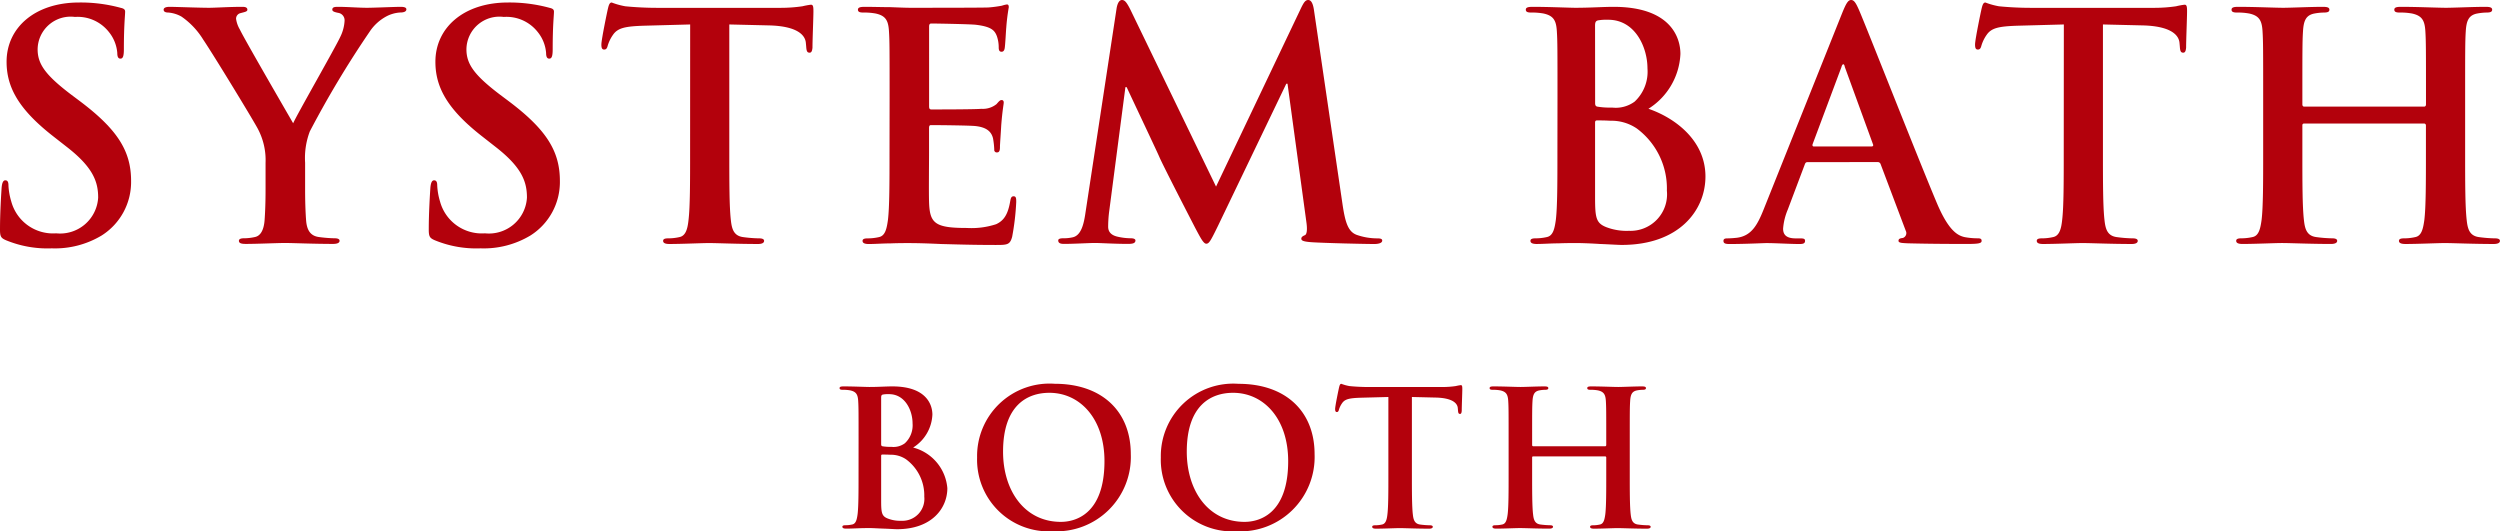
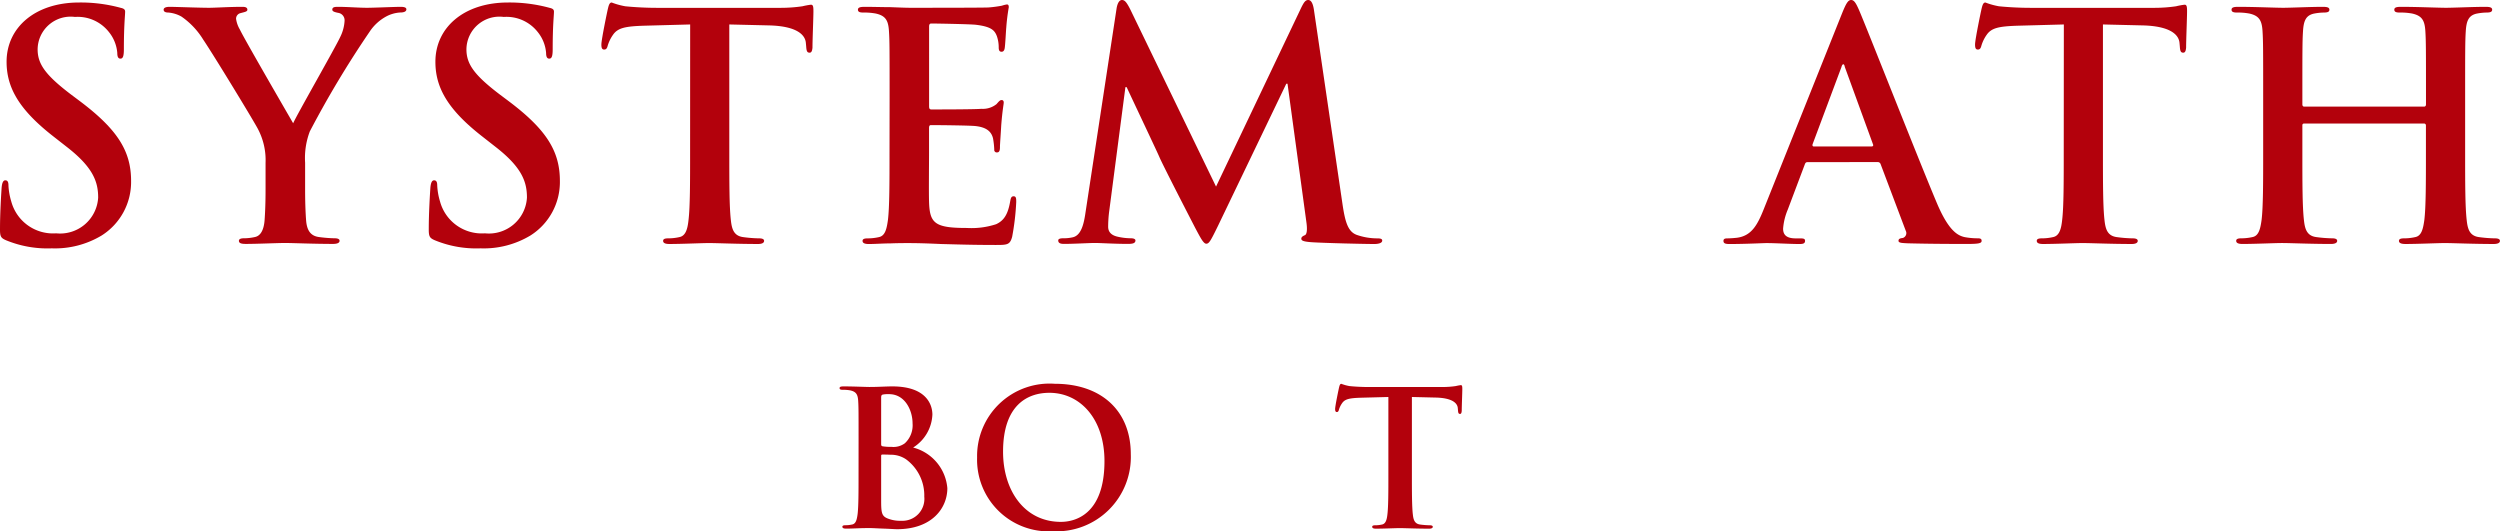
<svg xmlns="http://www.w3.org/2000/svg" viewBox="0 0 175.401 37.277">
  <path d="M.418,16.854C.066,16.7,0,16.591,0,16.106c0-1.21.088-2.53.11-2.882.022-.33.088-.573.264-.573.2,0,.22.2.22.375a4.646,4.646,0,0,0,.2,1.122A3.032,3.032,0,0,0,3.938,16.37a2.674,2.674,0,0,0,2.949-2.508c0-1.078-.33-2.091-2.157-3.52L3.718,9.55C1.3,7.657.462,6.117.462,4.335.462,1.914,2.486.176,5.544.176A10.65,10.65,0,0,1,8.471.55c.2.044.308.11.308.264,0,.287-.088.924-.088,2.64,0,.484-.066.66-.242.66-.154,0-.22-.132-.22-.395a2.664,2.664,0,0,0-.572-1.452,2.786,2.786,0,0,0-2.4-1.079A2.316,2.316,0,0,0,2.64,3.454c0,1.013.506,1.782,2.333,3.169l.616.462c2.662,2,3.608,3.52,3.608,5.611a4.434,4.434,0,0,1-2.068,3.828,6.354,6.354,0,0,1-3.5.9A7.622,7.622,0,0,1,.418,16.854Z" fill="#B3010C" />
  <path d="M18.632,11.42a4.667,4.667,0,0,0-.506-2.311c-.154-.352-3.1-5.192-3.873-6.337a5.378,5.378,0,0,0-1.518-1.606A2.239,2.239,0,0,0,11.811.88c-.176,0-.33-.044-.33-.2,0-.132.154-.2.418-.2.4,0,2.046.066,2.772.066.462,0,1.365-.066,2.355-.066q.33,0,.33.2c0,.132-.154.154-.484.242a.4.4,0,0,0-.309.4,2.033,2.033,0,0,0,.265.748c.308.661,3.388,5.963,3.74,6.579.22-.528,2.993-5.369,3.3-6.05a2.874,2.874,0,0,0,.308-1.145A.526.526,0,0,0,23.715.9c-.2-.044-.4-.088-.4-.22,0-.154.11-.2.374-.2.726,0,1.43.066,2.068.066.484,0,1.936-.066,2.354-.066.242,0,.4.044.4.176,0,.154-.176.22-.418.22a2.366,2.366,0,0,0-.968.265,3.253,3.253,0,0,0-1.188,1.078,70.023,70.023,0,0,0-4.2,7,5.261,5.261,0,0,0-.33,2.2v1.8c0,.352,0,1.276.066,2.2.044.638.242,1.123.9,1.211a9.263,9.263,0,0,0,1.1.088c.242,0,.352.065.352.175,0,.155-.177.22-.462.22-1.386,0-2.773-.065-3.367-.065-.55,0-1.936.065-2.75.065-.308,0-.484-.044-.484-.22,0-.11.11-.175.352-.175a3.537,3.537,0,0,0,.77-.088c.44-.088.638-.573.682-1.211.066-.924.066-1.848.066-2.2Z" fill="#B3010C" />
  <path d="M30.5,16.854c-.352-.154-.418-.263-.418-.748,0-1.21.088-2.53.11-2.882.022-.33.088-.573.264-.573.2,0,.22.2.22.375a4.7,4.7,0,0,0,.2,1.122,3.033,3.033,0,0,0,3.147,2.222,2.673,2.673,0,0,0,2.948-2.508c0-1.078-.33-2.091-2.156-3.52L33.805,9.55c-2.421-1.893-3.257-3.433-3.257-5.215,0-2.421,2.025-4.159,5.083-4.159A10.663,10.663,0,0,1,38.558.55c.2.044.308.11.308.264,0,.287-.089.924-.089,2.64,0,.484-.066.66-.241.66-.155,0-.221-.132-.221-.395a2.655,2.655,0,0,0-.572-1.452,2.786,2.786,0,0,0-2.4-1.079,2.316,2.316,0,0,0-2.618,2.266c0,1.013.506,1.782,2.332,3.169l.616.462c2.662,2,3.609,3.52,3.609,5.611a4.435,4.435,0,0,1-2.069,3.828,6.351,6.351,0,0,1-3.5.9A7.624,7.624,0,0,1,30.5,16.854Z" fill="#B3010C" />
  <path d="M48.422,1.716l-3.279.089c-1.276.044-1.8.153-2.134.637a2.6,2.6,0,0,0-.374.771c-.044.176-.11.264-.242.264-.154,0-.2-.111-.2-.353,0-.352.418-2.353.462-2.53.066-.286.132-.418.264-.418a5.1,5.1,0,0,0,.946.264c.638.066,1.474.11,2.2.11h8.714A10.541,10.541,0,0,0,56.3.44a5.282,5.282,0,0,1,.594-.11c.154,0,.176.132.176.462,0,.462-.066,1.98-.066,2.553-.022.219-.066.351-.2.351-.176,0-.22-.109-.242-.439l-.022-.242c-.044-.573-.638-1.189-2.6-1.233l-2.772-.066v9.021c0,2.025,0,3.763.11,4.709.066.616.2,1.1.858,1.189a9.269,9.269,0,0,0,1.122.088c.242,0,.352.065.352.175,0,.155-.176.22-.418.22-1.452,0-2.838-.065-3.454-.065-.506,0-1.892.065-2.773.065-.285,0-.44-.065-.44-.22,0-.11.088-.175.352-.175a3.583,3.583,0,0,0,.792-.088c.441-.088.573-.573.639-1.211.11-.924.11-2.662.11-4.687Z" fill="#B3010C" />
  <path d="M62.415,6.865c0-3.344,0-3.961-.044-4.665-.044-.748-.22-1.1-.946-1.254A4.525,4.525,0,0,0,60.567.88c-.242,0-.374-.044-.374-.2s.154-.2.484-.2c.594,0,1.232.022,1.782.022.572.022,1.078.044,1.386.044.7,0,5.083,0,5.5-.022A8.778,8.778,0,0,0,70.292.4a2.047,2.047,0,0,1,.353-.088c.109,0,.131.088.131.2A14.3,14.3,0,0,0,70.6,1.937c-.023.219-.067,1.187-.111,1.452-.022.109-.066.242-.219.242s-.2-.11-.2-.309a2.365,2.365,0,0,0-.132-.792c-.154-.395-.374-.66-1.474-.792-.374-.044-2.684-.088-3.124-.088-.111,0-.154.066-.154.22V7.438c0,.153.021.241.154.241.484,0,3.014,0,3.52-.044a1.536,1.536,0,0,0,1.056-.33c.154-.176.242-.286.353-.286.087,0,.153.044.153.176s-.088.484-.176,1.607c-.022.439-.088,1.319-.088,1.473,0,.176,0,.418-.2.418a.174.174,0,0,1-.2-.2,5.79,5.79,0,0,0-.088-.792c-.11-.439-.418-.769-1.232-.857-.418-.044-2.6-.067-3.125-.067-.11,0-.131.088-.131.22v1.738c0,.748-.022,2.773,0,3.411.043,1.518.395,1.848,2.64,1.848a5.581,5.581,0,0,0,2.068-.264c.572-.264.836-.726.99-1.628.044-.242.089-.33.242-.33.177,0,.177.176.177.4a17.4,17.4,0,0,1-.286,2.442c-.155.573-.352.573-1.189.573-1.65,0-2.86-.044-3.807-.067-.945-.044-1.627-.065-2.288-.065-.242,0-.726,0-1.254.021-.506,0-1.078.044-1.518.044-.286,0-.44-.065-.44-.22,0-.11.088-.175.352-.175a3.59,3.59,0,0,0,.792-.088c.44-.088.55-.573.638-1.211.11-.924.11-2.662.11-4.687Z" fill="#B3010C" />
  <path d="M78.343.572c.066-.374.2-.572.374-.572s.308.11.594.682l6.007,12.41L91.3.528c.176-.352.286-.528.484-.528s.33.22.4.682l2,13.6c.2,1.386.418,2.025,1.078,2.222a4.4,4.4,0,0,0,1.364.221c.2,0,.351.021.351.153,0,.177-.263.242-.571.242-.551,0-3.587-.065-4.467-.132-.506-.044-.638-.11-.638-.242,0-.109.088-.176.242-.242.132-.044.2-.33.11-.945l-1.32-9.682h-.088l-4.8,9.989c-.506,1.034-.616,1.233-.814,1.233s-.418-.441-.77-1.1C83.338,14.984,81.6,11.618,81.335,11c-.2-.463-1.518-3.234-2.288-4.885h-.088l-1.144,8.757a8.729,8.729,0,0,0-.066,1.034c0,.418.286.616.66.7a4.265,4.265,0,0,0,.924.111c.176,0,.33.044.33.153,0,.2-.2.242-.528.242-.924,0-1.914-.065-2.31-.065-.418,0-1.474.065-2.179.065-.22,0-.4-.044-.4-.242,0-.109.132-.153.353-.153a2.791,2.791,0,0,0,.66-.067c.616-.132.792-.99.9-1.738Z" fill="#B3010C" />
-   <path d="M109.274,6.865c0-3.344,0-3.961-.044-4.665-.044-.748-.22-1.1-.946-1.254a4.525,4.525,0,0,0-.858-.066c-.242,0-.374-.044-.374-.2s.154-.2.484-.2c1.166,0,2.552.066,2.992.066,1.078,0,1.936-.066,2.684-.066,3.983,0,4.687,2.134,4.687,3.3a4.788,4.788,0,0,1-2.244,3.851c1.8.616,4,2.178,4,4.753,0,2.354-1.827,4.8-5.875,4.8-.264,0-.9-.044-1.54-.067-.661-.044-1.321-.065-1.651-.065-.242,0-.726,0-1.254.021-.506,0-1.078.044-1.518.044-.286,0-.44-.065-.44-.22,0-.11.088-.175.352-.175a3.59,3.59,0,0,0,.792-.088c.44-.088.55-.573.638-1.211.11-.924.11-2.662.11-4.687Zm2.641.374c0,.176.065.22.153.242a5.391,5.391,0,0,0,1.035.066,2.236,2.236,0,0,0,1.584-.418,2.869,2.869,0,0,0,.9-2.332c0-1.475-.858-3.411-2.751-3.411a3.49,3.49,0,0,0-.726.045c-.154.044-.2.131-.2.374Zm2.9,1.76a3.161,3.161,0,0,0-1.826-.527c-.4-.023-.617-.023-.947-.023-.088,0-.131.044-.131.155v5.214c0,1.453.065,1.827.77,2.113a3.977,3.977,0,0,0,1.606.263,2.562,2.562,0,0,0,2.662-2.816A5.241,5.241,0,0,0,114.819,9Z" fill="#B3010C" />
  <path d="M126.819,11.376c-.11,0-.154.044-.2.176L125.433,14.7a4.268,4.268,0,0,0-.33,1.342c0,.4.2.683.88.683h.33c.264,0,.33.044.33.175,0,.176-.132.22-.374.22-.7,0-1.65-.065-2.332-.065-.242,0-1.453.065-2.6.065-.286,0-.418-.044-.418-.22,0-.131.088-.175.265-.175.2,0,.5-.023.682-.044,1.012-.132,1.43-.881,1.87-1.981L129.262.88c.263-.638.4-.88.615-.88.2,0,.331.2.551.7.528,1.21,4.049,10.188,5.457,13.532.836,1.981,1.474,2.288,1.936,2.4a4.908,4.908,0,0,0,.924.088c.176,0,.286.021.286.175,0,.176-.2.22-1.012.22-.792,0-2.4,0-4.159-.044-.4-.021-.66-.021-.66-.176,0-.131.088-.175.308-.2a.359.359,0,0,0,.2-.506l-1.76-4.665a.212.212,0,0,0-.22-.153Zm4.489-1.1c.11,0,.132-.065.11-.131l-1.98-5.435c-.022-.088-.044-.2-.11-.2s-.11.11-.133.2l-2.024,5.412c-.022.089,0,.154.088.154Z" fill="#B3010C" />
  <path d="M144.8,1.716l-3.279.089c-1.276.044-1.8.153-2.134.637a2.6,2.6,0,0,0-.374.771c-.044.176-.11.264-.242.264-.154,0-.2-.111-.2-.353,0-.352.418-2.353.462-2.53.066-.286.132-.418.264-.418a5.1,5.1,0,0,0,.946.264c.638.066,1.474.11,2.2.11h8.714a10.541,10.541,0,0,0,1.518-.11,5.282,5.282,0,0,1,.594-.11c.154,0,.176.132.176.462,0,.462-.066,1.98-.066,2.553-.022.219-.066.351-.2.351-.176,0-.22-.109-.242-.439l-.022-.242c-.044-.573-.638-1.189-2.6-1.233l-2.772-.066v9.021c0,2.025,0,3.763.11,4.709.066.616.2,1.1.858,1.189a9.269,9.269,0,0,0,1.122.088c.242,0,.352.065.352.175,0,.155-.176.22-.418.22-1.452,0-2.838-.065-3.454-.065-.506,0-1.892.065-2.773.065-.285,0-.44-.065-.44-.22,0-.11.088-.175.352-.175a3.583,3.583,0,0,0,.792-.088c.441-.088.573-.573.639-1.211.11-.924.11-2.662.11-4.687Z" fill="#B3010C" />
  <path d="M170.076,7.481c.067,0,.132-.043.132-.154V6.865c0-3.344,0-3.961-.043-4.665-.045-.748-.221-1.1-.947-1.254A4.525,4.525,0,0,0,168.36.88c-.242,0-.374-.044-.374-.2s.154-.2.462-.2c1.188,0,2.574.066,3.169.066.528,0,1.914-.066,2.772-.066.308,0,.462.044.462.2s-.132.2-.4.2a3.912,3.912,0,0,0-.638.066c-.594.111-.77.485-.814,1.254-.044.7-.044,1.321-.044,4.665v3.872c0,2.025,0,3.763.11,4.709.066.616.2,1.1.858,1.189a9.269,9.269,0,0,0,1.122.088c.242,0,.352.065.352.175,0,.155-.176.22-.44.22-1.43,0-2.816-.065-3.433-.065-.506,0-1.892.065-2.75.065-.308,0-.462-.065-.462-.22,0-.11.088-.175.352-.175a3.59,3.59,0,0,0,.792-.088c.44-.088.55-.573.638-1.211.11-.924.11-2.662.11-4.687V8.8a.127.127,0,0,0-.132-.133h-8.405a.116.116,0,0,0-.132.133v1.935c0,2.025,0,3.763.11,4.709.066.616.2,1.1.858,1.189a9.269,9.269,0,0,0,1.122.088c.243,0,.352.065.352.175,0,.155-.175.22-.439.22-1.431,0-2.817-.065-3.433-.065-.506,0-1.892.065-2.773.065-.286,0-.44-.065-.44-.22,0-.11.088-.175.353-.175a3.59,3.59,0,0,0,.792-.088c.439-.088.55-.573.638-1.211.11-.924.11-2.662.11-4.687V6.865c0-3.344,0-3.961-.044-4.665-.044-.748-.221-1.1-.947-1.254A4.51,4.51,0,0,0,156.94.88c-.242,0-.374-.044-.374-.2s.154-.2.462-.2c1.189,0,2.575.066,3.169.066.528,0,1.914-.066,2.772-.066.308,0,.462.044.462.2s-.132.2-.4.2a3.912,3.912,0,0,0-.638.066c-.594.111-.77.485-.814,1.254-.044.7-.044,1.321-.044,4.665v.462c0,.111.066.154.132.154Z" fill="#B3010C" />
  <path d="M60.238,30.941c0-2,0-2.376-.026-2.8-.026-.45-.132-.661-.567-.753a2.683,2.683,0,0,0-.515-.039c-.146,0-.225-.027-.225-.12s.093-.119.291-.119c.7,0,1.531.04,1.8.04.646,0,1.161-.04,1.61-.04,2.389,0,2.811,1.281,2.811,1.981A2.871,2.871,0,0,1,64.066,31.4a3.217,3.217,0,0,1,2.4,2.851c0,1.413-1.095,2.878-3.524,2.878-.158,0-.541-.027-.924-.04s-.792-.039-.99-.039c-.145,0-.435,0-.752.012s-.647.027-.911.027c-.171,0-.264-.039-.264-.132,0-.065.053-.106.211-.106a2.2,2.2,0,0,0,.476-.052c.264-.053.33-.343.382-.726.066-.555.066-1.6.066-2.811Zm1.584.225c0,.105.04.132.093.145a3.234,3.234,0,0,0,.62.04,1.34,1.34,0,0,0,.95-.251,1.719,1.719,0,0,0,.541-1.4c0-.885-.514-2.046-1.65-2.046a2.089,2.089,0,0,0-.435.027c-.092.026-.119.079-.119.223Zm1.742,1.056a1.89,1.89,0,0,0-1.095-.317c-.238-.013-.369-.013-.568-.013-.052,0-.079.026-.079.092v3.128c0,.871.04,1.1.462,1.267a2.384,2.384,0,0,0,.964.159,1.537,1.537,0,0,0,1.6-1.689A3.144,3.144,0,0,0,63.564,32.222Z" fill="#B3010C" />
  <path d="M68.554,32.1a5.083,5.083,0,0,1,5.451-5.174c3.287,0,5.332,1.914,5.332,4.936a5.217,5.217,0,0,1-5.464,5.412A5.027,5.027,0,0,1,68.554,32.1Zm8.936.251c0-2.957-1.7-4.792-3.867-4.792-1.519,0-3.248.845-3.248,4.131,0,2.746,1.519,4.924,4.053,4.924C75.352,36.617,77.49,36.168,77.49,32.354Z" fill="#B3010C" />
-   <path d="M81.444,32.1A5.083,5.083,0,0,1,86.9,26.929c3.286,0,5.332,1.914,5.332,4.936a5.218,5.218,0,0,1-5.464,5.412A5.027,5.027,0,0,1,81.444,32.1Zm8.935.251c0-2.957-1.7-4.792-3.867-4.792-1.518,0-3.247.845-3.247,4.131,0,2.746,1.518,4.924,4.052,4.924C88.241,36.617,90.379,36.168,90.379,32.354Z" fill="#B3010C" />
  <path d="M97.409,27.853l-1.967.052c-.765.027-1.082.093-1.28.383a1.557,1.557,0,0,0-.224.462c-.027.106-.066.159-.146.159s-.119-.066-.119-.212c0-.211.251-1.412.278-1.517.039-.172.079-.251.158-.251a3.054,3.054,0,0,0,.568.158c.383.04.884.066,1.32.066h5.226a6.38,6.38,0,0,0,.911-.066,3.364,3.364,0,0,1,.356-.066c.093,0,.106.08.106.278,0,.277-.04,1.187-.04,1.531-.013.132-.039.211-.118.211-.106,0-.132-.066-.146-.265l-.013-.144c-.026-.344-.383-.713-1.557-.739l-1.663-.04v5.412c0,1.214,0,2.256.066,2.824.039.37.119.66.515.713a5.628,5.628,0,0,0,.672.052c.146,0,.212.041.212.106,0,.093-.106.132-.251.132-.871,0-1.7-.039-2.072-.039-.3,0-1.136.039-1.663.039-.172,0-.264-.039-.264-.132,0-.065.053-.106.211-.106a2.185,2.185,0,0,0,.475-.052c.264-.053.343-.343.383-.726.066-.555.066-1.6.066-2.811Z" fill="#B3010C" />
-   <path d="M112.616,31.311c.04,0,.079-.027.079-.092v-.278c0-2,0-2.376-.026-2.8-.026-.45-.132-.661-.567-.753a2.683,2.683,0,0,0-.515-.039c-.146,0-.225-.027-.225-.12s.093-.119.278-.119c.713,0,1.544.04,1.9.04.317,0,1.148-.04,1.663-.04.185,0,.277.028.277.119s-.079.12-.237.12a2.276,2.276,0,0,0-.383.039c-.356.066-.462.291-.488.753-.027.421-.027.792-.027,2.8v2.324c0,1.214,0,2.256.066,2.824.04.37.119.66.515.713a5.645,5.645,0,0,0,.673.052c.146,0,.212.041.212.106,0,.093-.106.132-.265.132-.858,0-1.689-.039-2.059-.039-.3,0-1.134.039-1.65.039-.184,0-.276-.039-.276-.132,0-.065.052-.106.21-.106a2.188,2.188,0,0,0,.476-.052c.264-.053.33-.343.382-.726.066-.555.066-1.6.066-2.811V32.1a.076.076,0,0,0-.079-.08h-5.042a.07.07,0,0,0-.079.08v1.162c0,1.214,0,2.256.066,2.824.04.37.119.66.515.713a5.645,5.645,0,0,0,.673.052c.145,0,.211.041.211.106,0,.093-.106.132-.264.132-.858,0-1.689-.039-2.059-.039-.3,0-1.135.039-1.663.039-.171,0-.264-.039-.264-.132,0-.065.053-.106.211-.106a2.178,2.178,0,0,0,.475-.052c.265-.053.331-.343.383-.726.066-.555.066-1.6.066-2.811V30.941c0-2,0-2.376-.026-2.8-.027-.45-.132-.661-.568-.753a2.669,2.669,0,0,0-.515-.039c-.145,0-.224-.027-.224-.12s.092-.119.278-.119c.712,0,1.543.04,1.9.04.317,0,1.148-.04,1.663-.04.185,0,.277.028.277.119s-.079.12-.237.12a2.266,2.266,0,0,0-.383.039c-.357.066-.462.291-.489.753-.026.421-.026.792-.026,2.8v.278a.081.081,0,0,0,.079.092Z" fill="#B3010C" />
</svg>